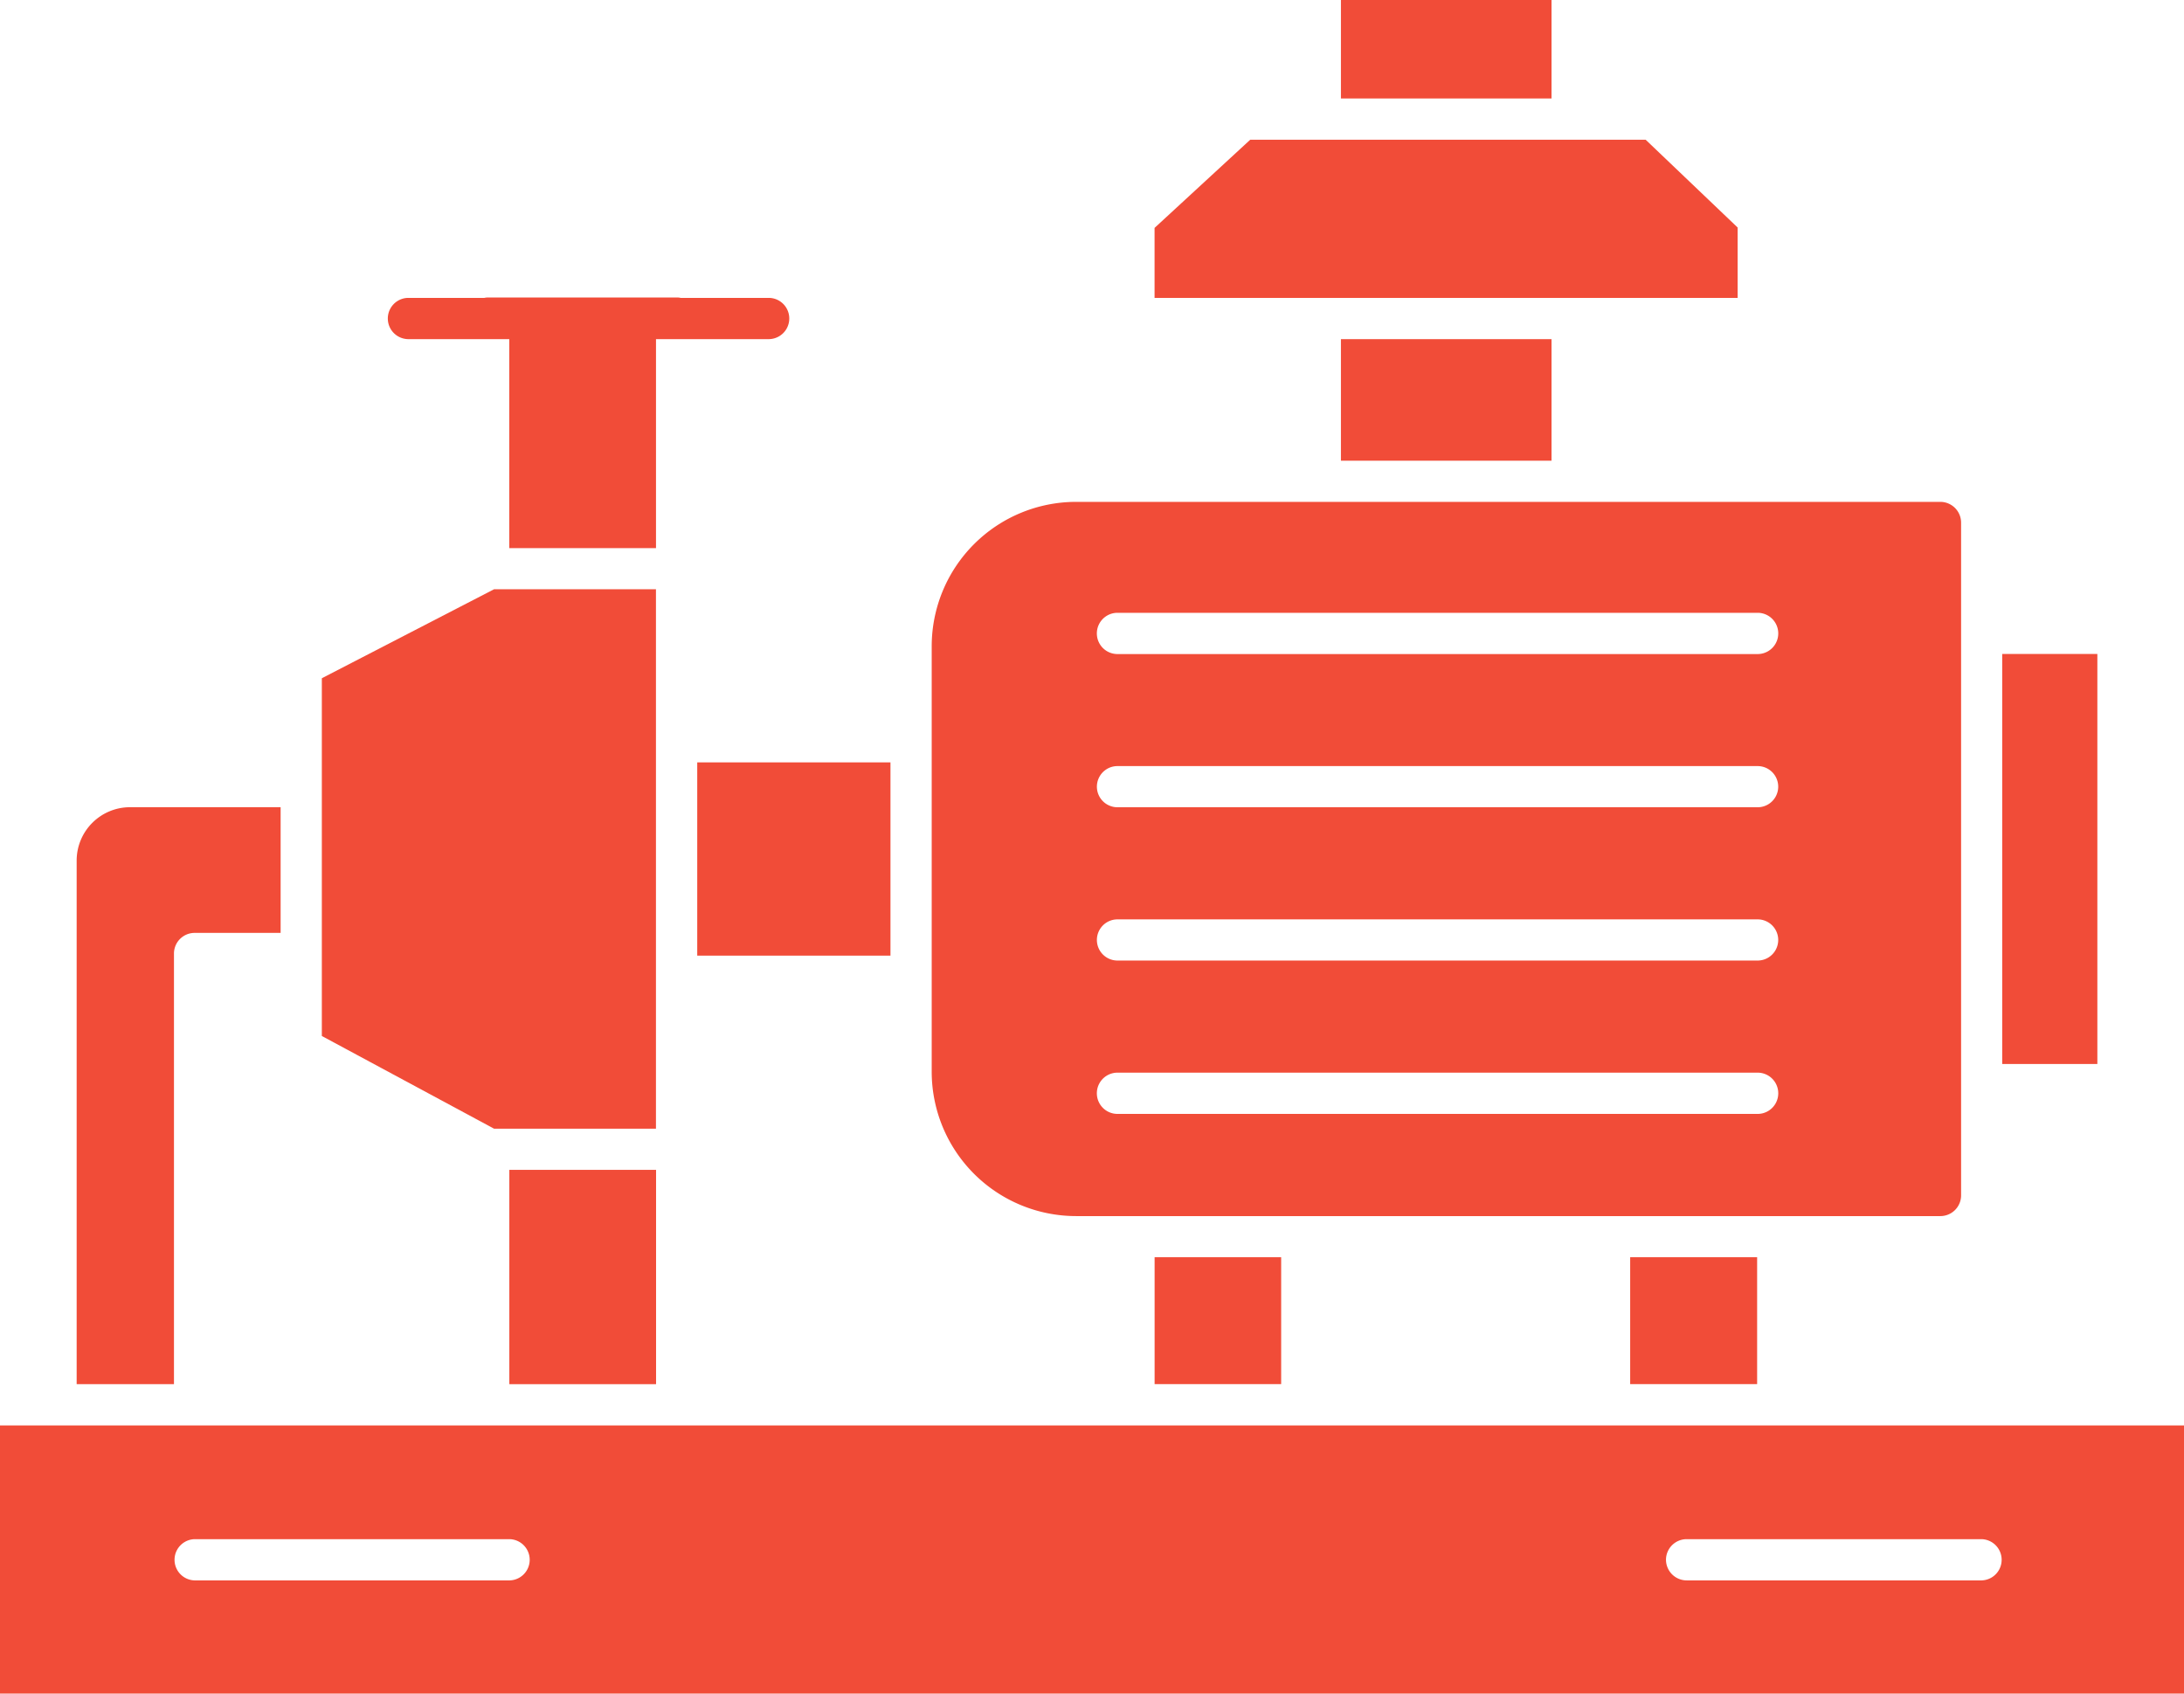
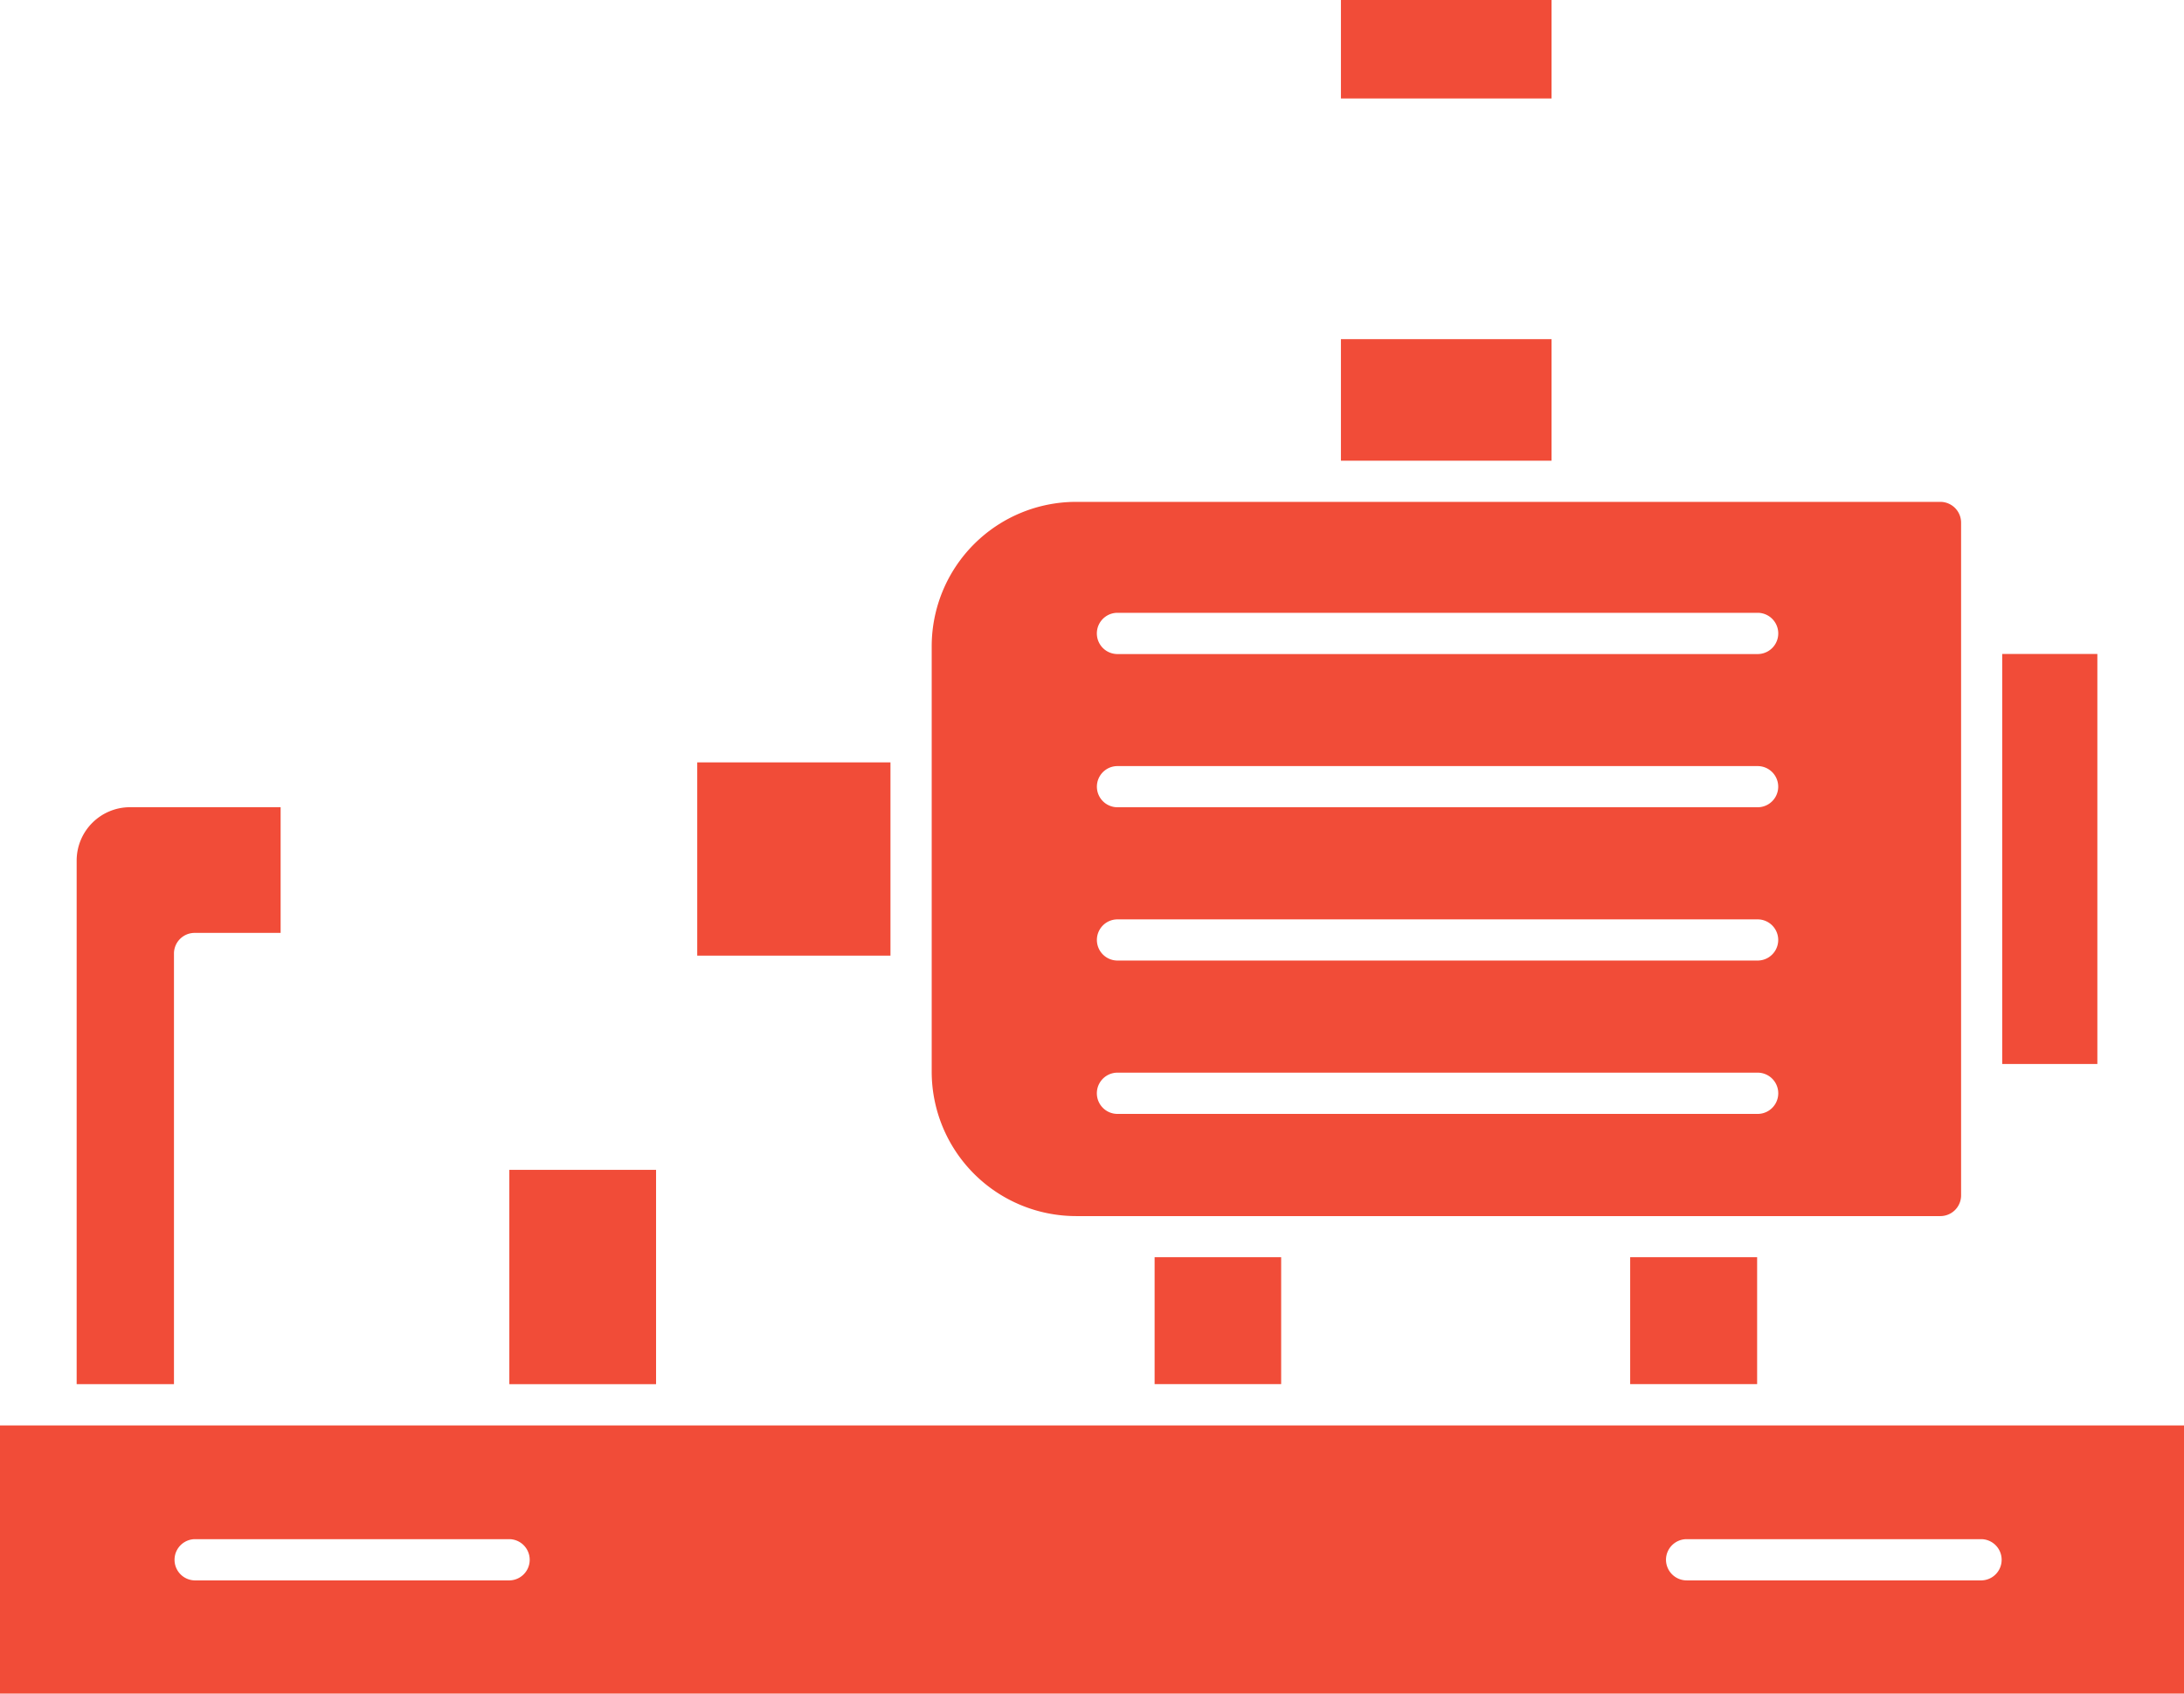
<svg xmlns="http://www.w3.org/2000/svg" width="103.447" height="80.218" viewBox="0 0 103.447 80.218">
  <g id="noun-pump-7177438" transform="translate(-75 -192.89)">
    <path id="Path_620" data-name="Path 620" d="M75,878.16v12.7H178.447v-12.7ZM99.144,885.5H84.213a.977.977,0,0,1,0-1.953H99.144a.977.977,0,0,1,0,1.953Zm69.721,0H154.89a.982.982,0,0,1-.979-.974.978.978,0,0,1,.979-.979h13.974a.977.977,0,0,1,0,1.953Z" transform="translate(0 -617.757)" fill="#F14C38" />
    <path id="Path_621" data-name="Path 621" d="M529.762,467.99h40.949a.982.982,0,0,0,.979-.974V435.141a.986.986,0,0,0-.979-.979H529.762a6.842,6.842,0,0,0-6.83,6.835V461.16a6.841,6.841,0,0,0,6.83,6.83Zm1.93-28.573,30.392,0a.977.977,0,0,1,0,1.953H531.7a.977.977,0,0,1,0-1.953Zm0,7.26h30.392a.975.975,0,0,1,0,1.949H531.7a.975.975,0,0,1,0-1.949Zm0,7.26h30.392a.975.975,0,0,1,0,1.949H531.7a.975.975,0,0,1,0-1.949Zm0,7.26h30.392a.977.977,0,0,1,0,1.953H531.7a.977.977,0,0,1,0-1.953Z" transform="translate(-403.801 -217.502)" fill="#F14C38" />
    <path id="Path_622" data-name="Path 622" d="M1037.6,507.28h4.507V526.7H1037.6Z" transform="translate(-867.764 -283.416)" fill="#F14C38" />
-     <path id="Path_623" data-name="Path 623" d="M657.7,264.228l-4.355-4.156H634.613l-4.53,4.175v3.316H657.7Z" transform="translate(-500.396 -60.563)" fill="#F14C38" />
    <path id="Path_624" data-name="Path 624" d="M719.68,355.92h9.975v5.759H719.68Z" transform="translate(-581.166 -146.968)" fill="#F14C38" />
    <path id="Path_625" data-name="Path 625" d="M719.68,192.89h9.975v4.664H719.68Z" transform="translate(-581.166)" fill="#F14C38" />
    <path id="Path_626" data-name="Path 626" d="M630.1,797.29h5.994V803.3H630.1Z" transform="translate(-500.411 -544.854)" fill="#F14C38" />
    <path id="Path_627" data-name="Path 627" d="M858.74,797.29h6.013V803.3H858.74Z" transform="translate(-706.525 -544.854)" fill="#F14C38" />
-     <path id="Path_628" data-name="Path 628" d="M262.383,337.865h4.8v9.9h6.95v-9.9H279.5a.977.977,0,0,0,0-1.953h-4.2a.692.692,0,0,0-.194-.018h-8.9a.708.708,0,0,0-.2.018h-3.63a.977.977,0,0,0,0,1.953Z" transform="translate(-168.061 -128.913)" fill="#F14C38" />
-     <path id="Path_629" data-name="Path 629" d="M245.556,501.712V476.16H237.89l-8.16,4.216V497.32l8.16,4.392Z" transform="translate(-139.486 -255.362)" fill="#F14C38" />
    <path id="Path_630" data-name="Path 630" d="M319.87,755.29h6.95v10.151h-6.95Z" transform="translate(-220.745 -506.992)" fill="#F14C38" />
    <path id="Path_631" data-name="Path 631" d="M116.458,587.892a.979.979,0,0,1,.974-.979h4.078v-5.953h-7.144a2.529,2.529,0,0,0-2.517,2.517v24.808h4.609Z" transform="translate(-33.218 -349.838)" fill="#F14C38" />
    <path id="Path_632" data-name="Path 632" d="M410.21,559.4h9.153v9.153H410.21Z" transform="translate(-302.185 -330.401)" fill="#F14C38" />
  </g>
</svg>